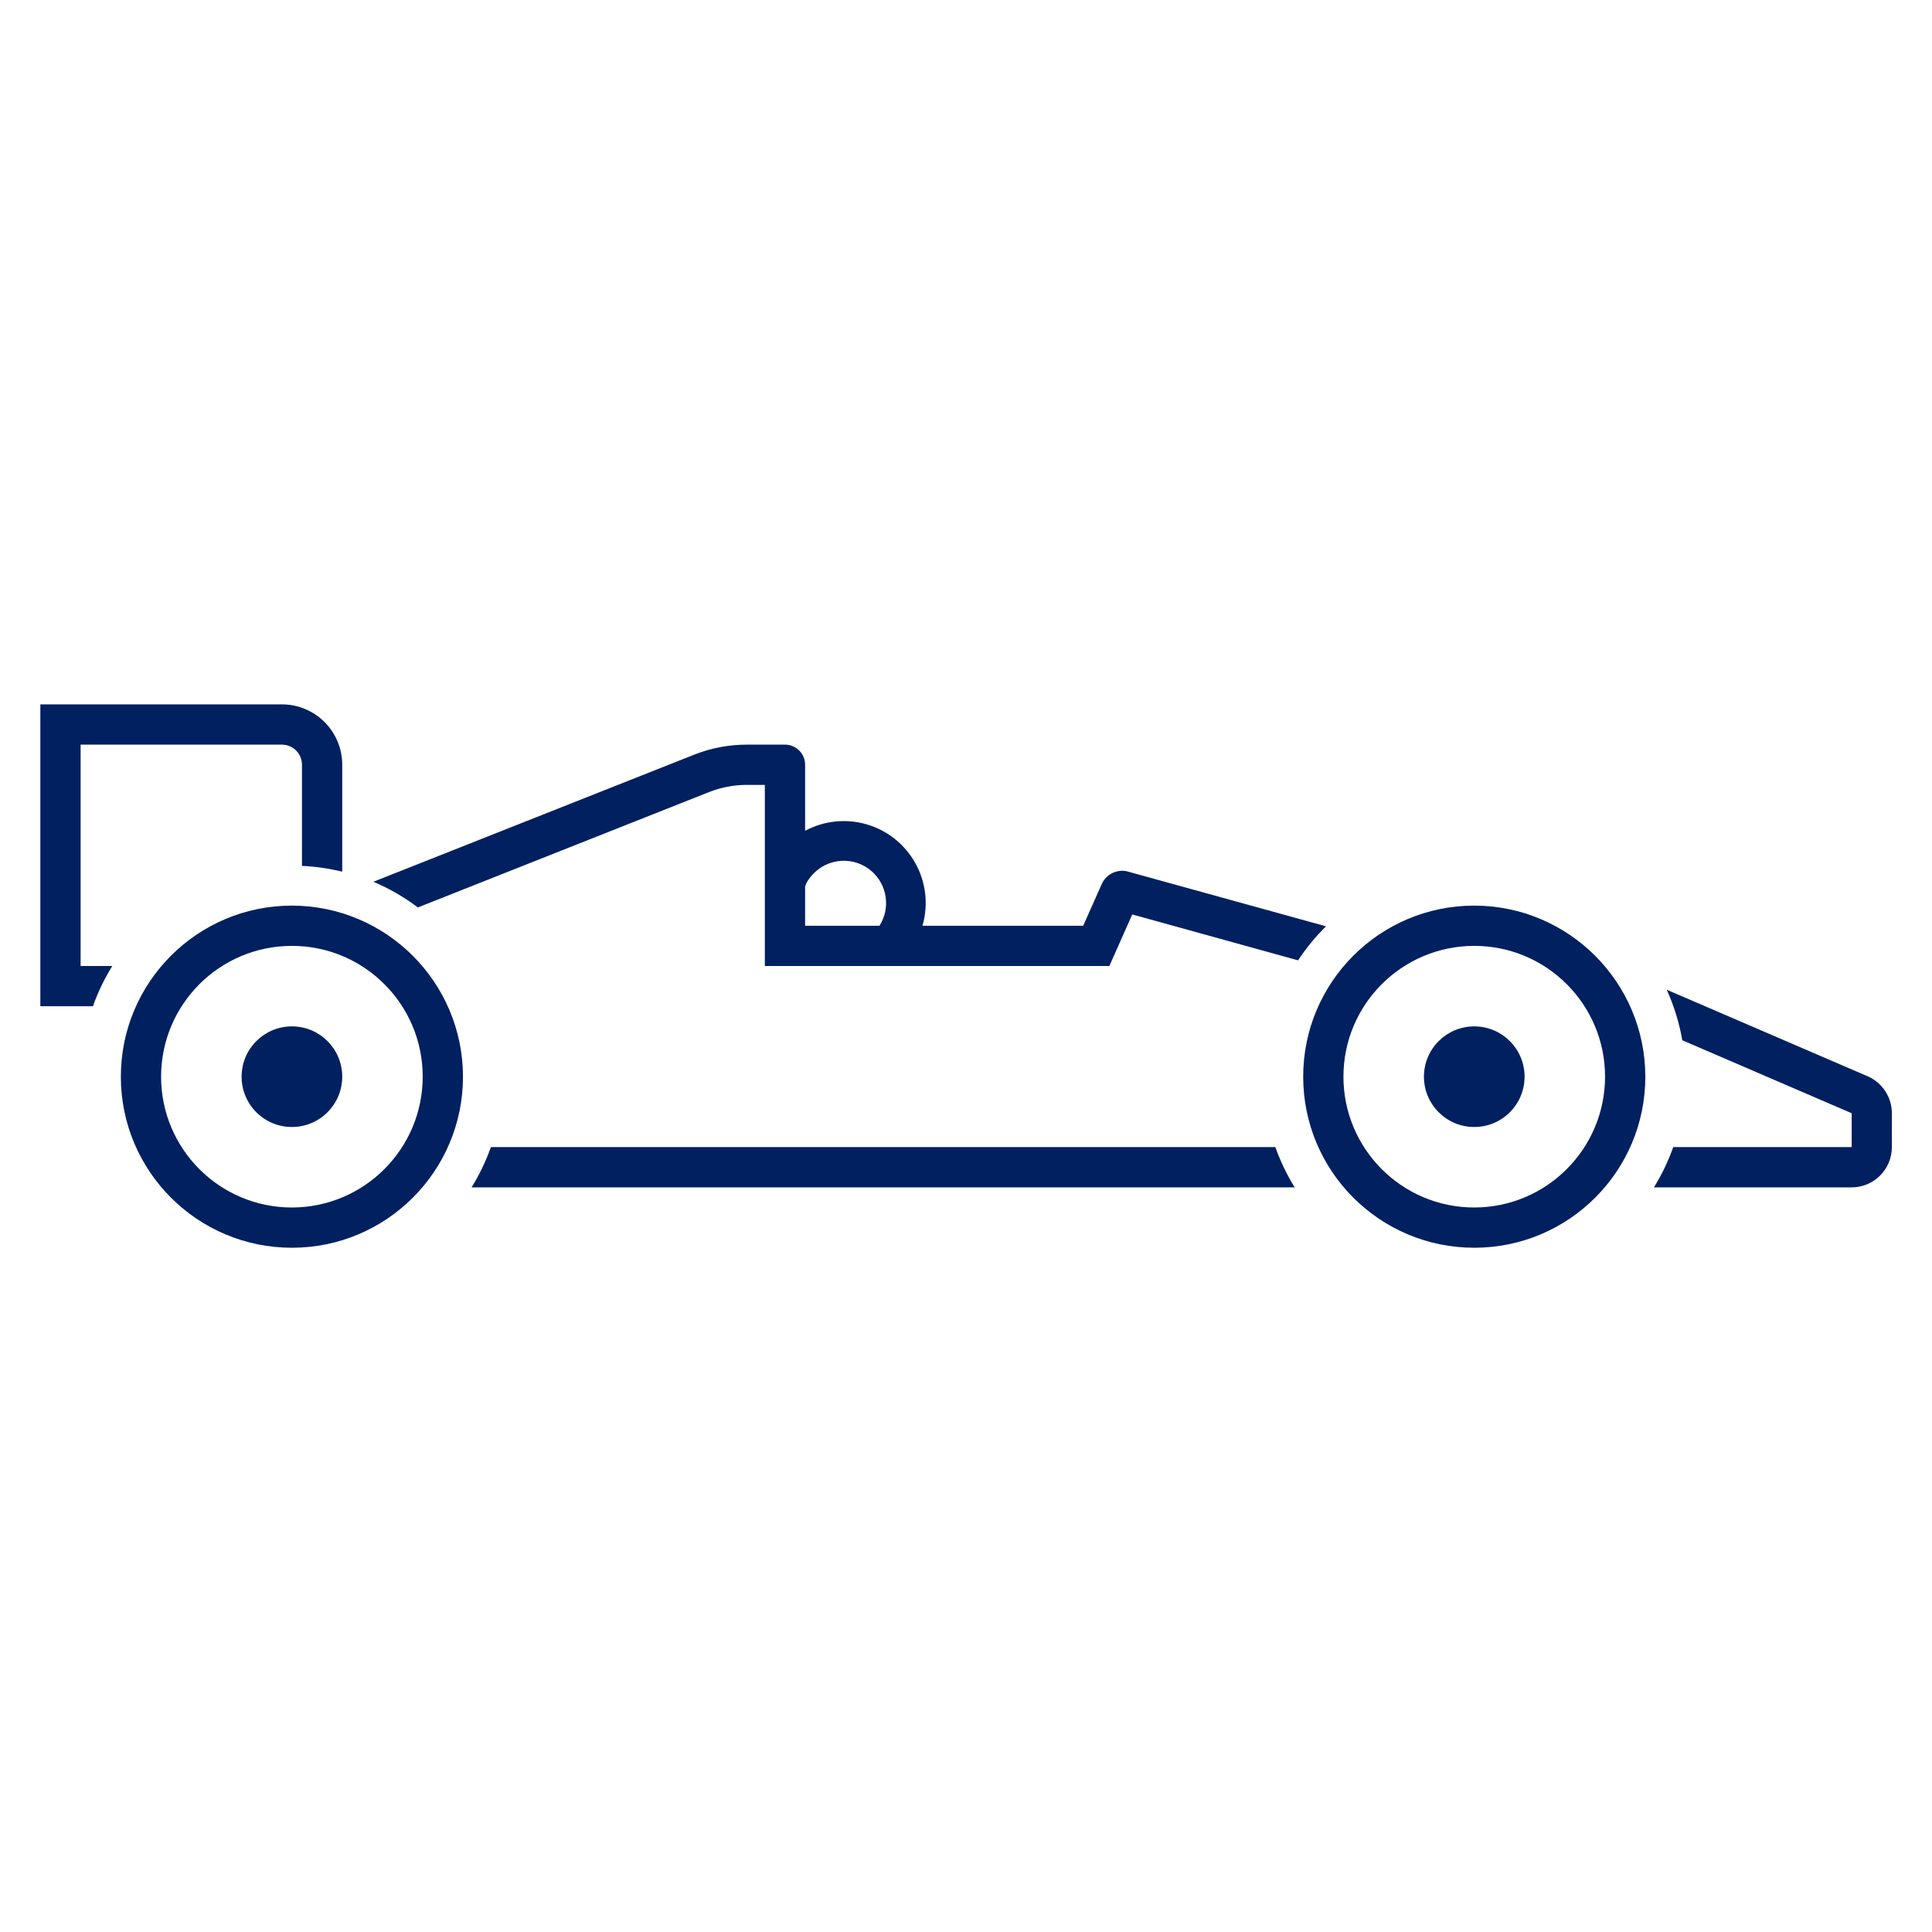
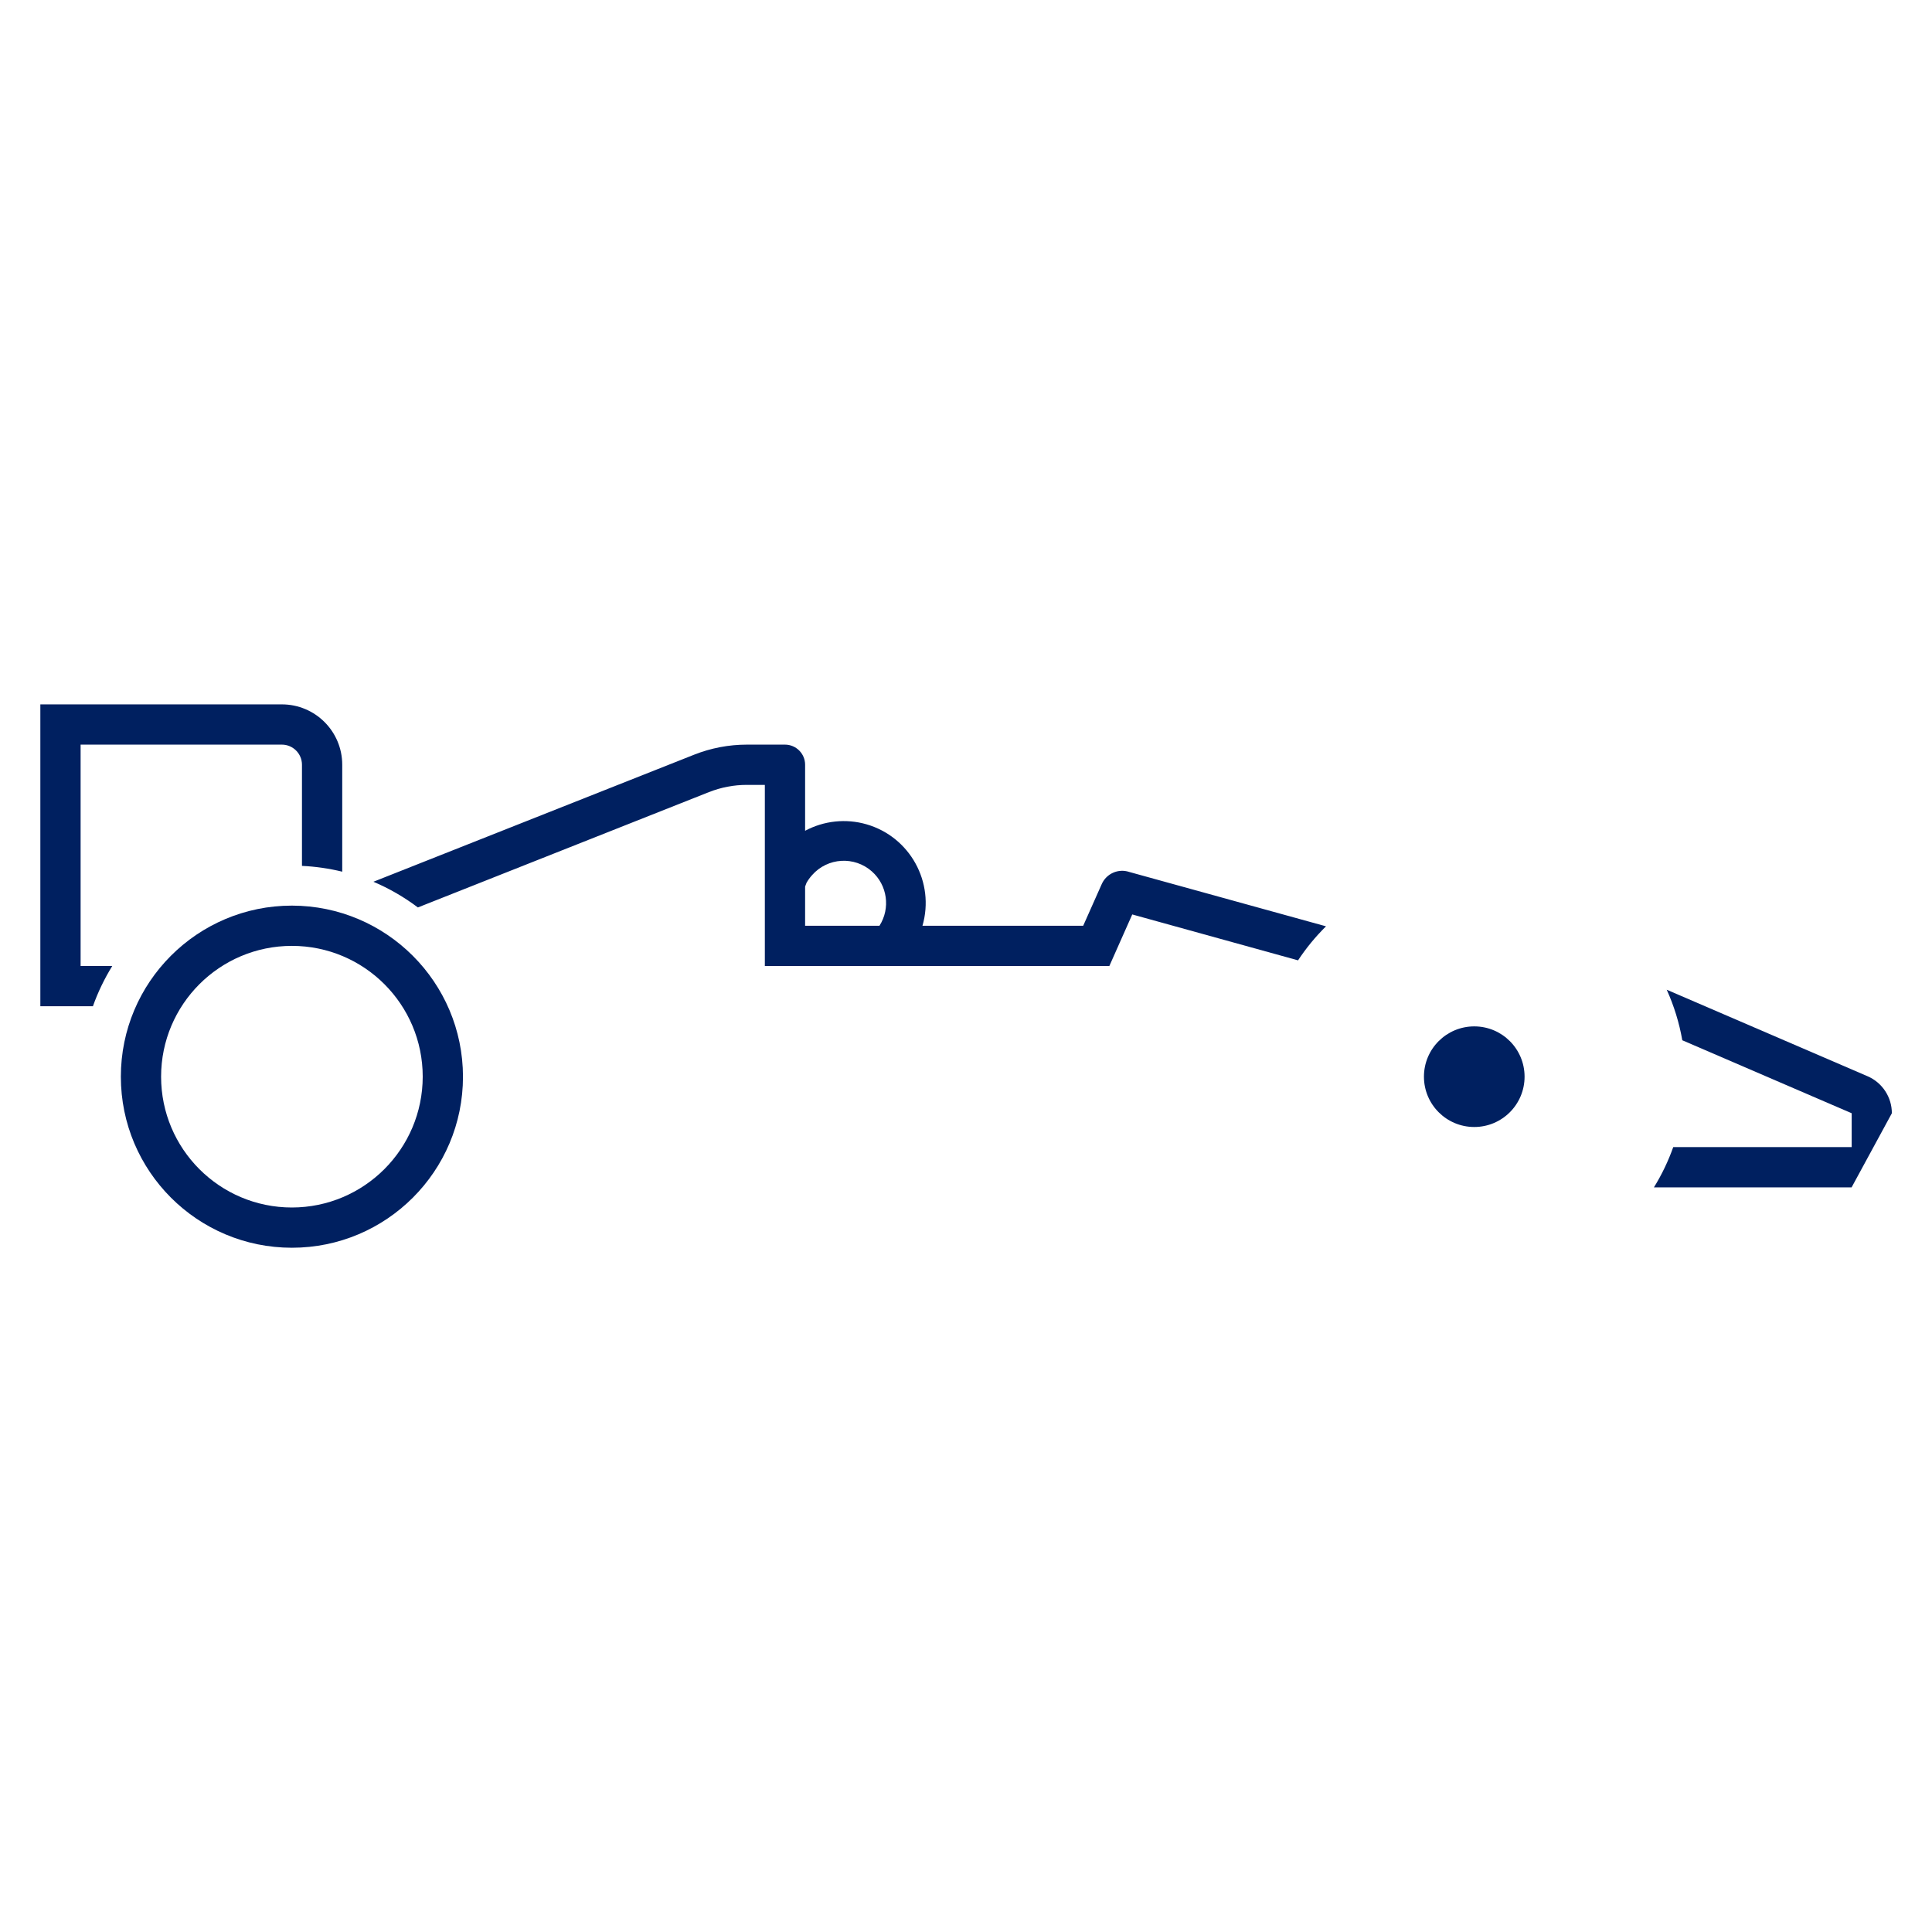
<svg xmlns="http://www.w3.org/2000/svg" width="94" height="94" xml:space="preserve" overflow="hidden">
  <g transform="translate(-100 -172)">
    <g>
-       <path d="M171.729 216.062C167.132 216.062 163.406 219.789 163.406 224.385 163.406 228.982 167.132 232.708 171.729 232.708 176.325 232.708 180.052 228.982 180.052 224.385 180.046 219.791 176.323 216.068 171.729 216.062ZM171.729 230.75C168.214 230.75 165.364 227.901 165.364 224.385 165.364 220.87 168.214 218.021 171.729 218.021 175.244 218.021 178.093 220.87 178.093 224.385 178.089 227.899 175.242 230.746 171.729 230.75Z" fill="#002060" fill-rule="nonzero" fill-opacity="1" />
      <path d="M137.213 219 153.975 219 154.491 217.837 155.089 216.492 163.155 218.725C163.55 218.127 164.006 217.572 164.516 217.069L154.946 214.425C154.414 214.246 153.834 214.501 153.605 215.013L152.702 217.042 144.882 217.042C145.493 214.927 144.274 212.717 142.159 212.106 141.16 211.817 140.088 211.931 139.172 212.421L139.172 209.208C139.172 208.668 138.733 208.229 138.192 208.229L136.341 208.229C135.462 208.229 134.59 208.395 133.772 208.719L118.168 214.901C118.938 215.228 119.665 215.648 120.332 216.151L134.492 210.54C135.081 210.307 135.708 210.187 136.341 210.188L137.213 210.188ZM139.172 217.042 139.172 215.135 139.241 214.952C139.318 214.816 139.411 214.689 139.516 214.573 140.269 213.723 141.569 213.644 142.419 214.397 143.176 215.067 143.333 216.189 142.79 217.042Z" fill="#002060" fill-rule="nonzero" fill-opacity="1" />
-       <path d="M123.884 227.812C123.641 228.497 123.326 229.153 122.944 229.771L162.992 229.771C162.61 229.153 162.294 228.497 162.051 227.812Z" fill="#002060" fill-rule="nonzero" fill-opacity="1" />
      <path d="M103.922 219 103.922 208.229 113.713 208.229C114.254 208.229 114.692 208.668 114.692 209.208L114.692 214.129C115.353 214.16 116.008 214.254 116.651 214.411L116.651 209.208C116.651 207.586 115.336 206.271 113.713 206.271L101.963 206.271 101.963 220.958 104.521 220.958C104.764 220.274 105.08 219.618 105.462 219L103.922 219Z" fill="#002060" fill-rule="nonzero" fill-opacity="1" />
-       <path d="M190.867 224.365 181.093 220.154C181.448 220.939 181.703 221.765 181.851 222.613L190.092 226.164 190.092 227.812 181.41 227.812C181.167 228.497 180.852 229.153 180.47 229.771L190.088 229.771C191.17 229.771 192.047 228.894 192.047 227.812L192.047 226.164C192.047 225.382 191.584 224.675 190.867 224.365Z" fill="#002060" fill-rule="nonzero" fill-opacity="1" />
+       <path d="M190.867 224.365 181.093 220.154C181.448 220.939 181.703 221.765 181.851 222.613L190.092 226.164 190.092 227.812 181.41 227.812C181.167 228.497 180.852 229.153 180.47 229.771L190.088 229.771L192.047 226.164C192.047 225.382 191.584 224.675 190.867 224.365Z" fill="#002060" fill-rule="nonzero" fill-opacity="1" />
      <path d="M114.203 216.062C109.606 216.062 105.88 219.789 105.88 224.385 105.88 228.982 109.606 232.708 114.203 232.708 118.799 232.708 122.526 228.982 122.526 224.385 122.52 219.791 118.797 216.068 114.203 216.062ZM114.203 230.75C110.688 230.75 107.838 227.901 107.838 224.385 107.838 220.87 110.688 218.021 114.203 218.021 117.718 218.021 120.567 220.87 120.567 224.385 120.563 227.899 117.716 230.746 114.203 230.75Z" fill="#002060" fill-rule="nonzero" fill-opacity="1" />
-       <path d="M116.651 224.385C116.651 225.737 115.555 226.833 114.203 226.833 112.851 226.833 111.755 225.737 111.755 224.385 111.755 223.033 112.851 221.938 114.203 221.938 115.555 221.938 116.651 223.033 116.651 224.385Z" fill="#002060" fill-rule="nonzero" fill-opacity="1" />
      <path d="M174.177 224.385C174.177 225.737 173.081 226.833 171.729 226.833 170.377 226.833 169.281 225.737 169.281 224.385 169.281 223.033 170.377 221.938 171.729 221.938 173.081 221.938 174.177 223.033 174.177 224.385Z" fill="#002060" fill-rule="nonzero" fill-opacity="1" />
    </g>
  </g>
</svg>